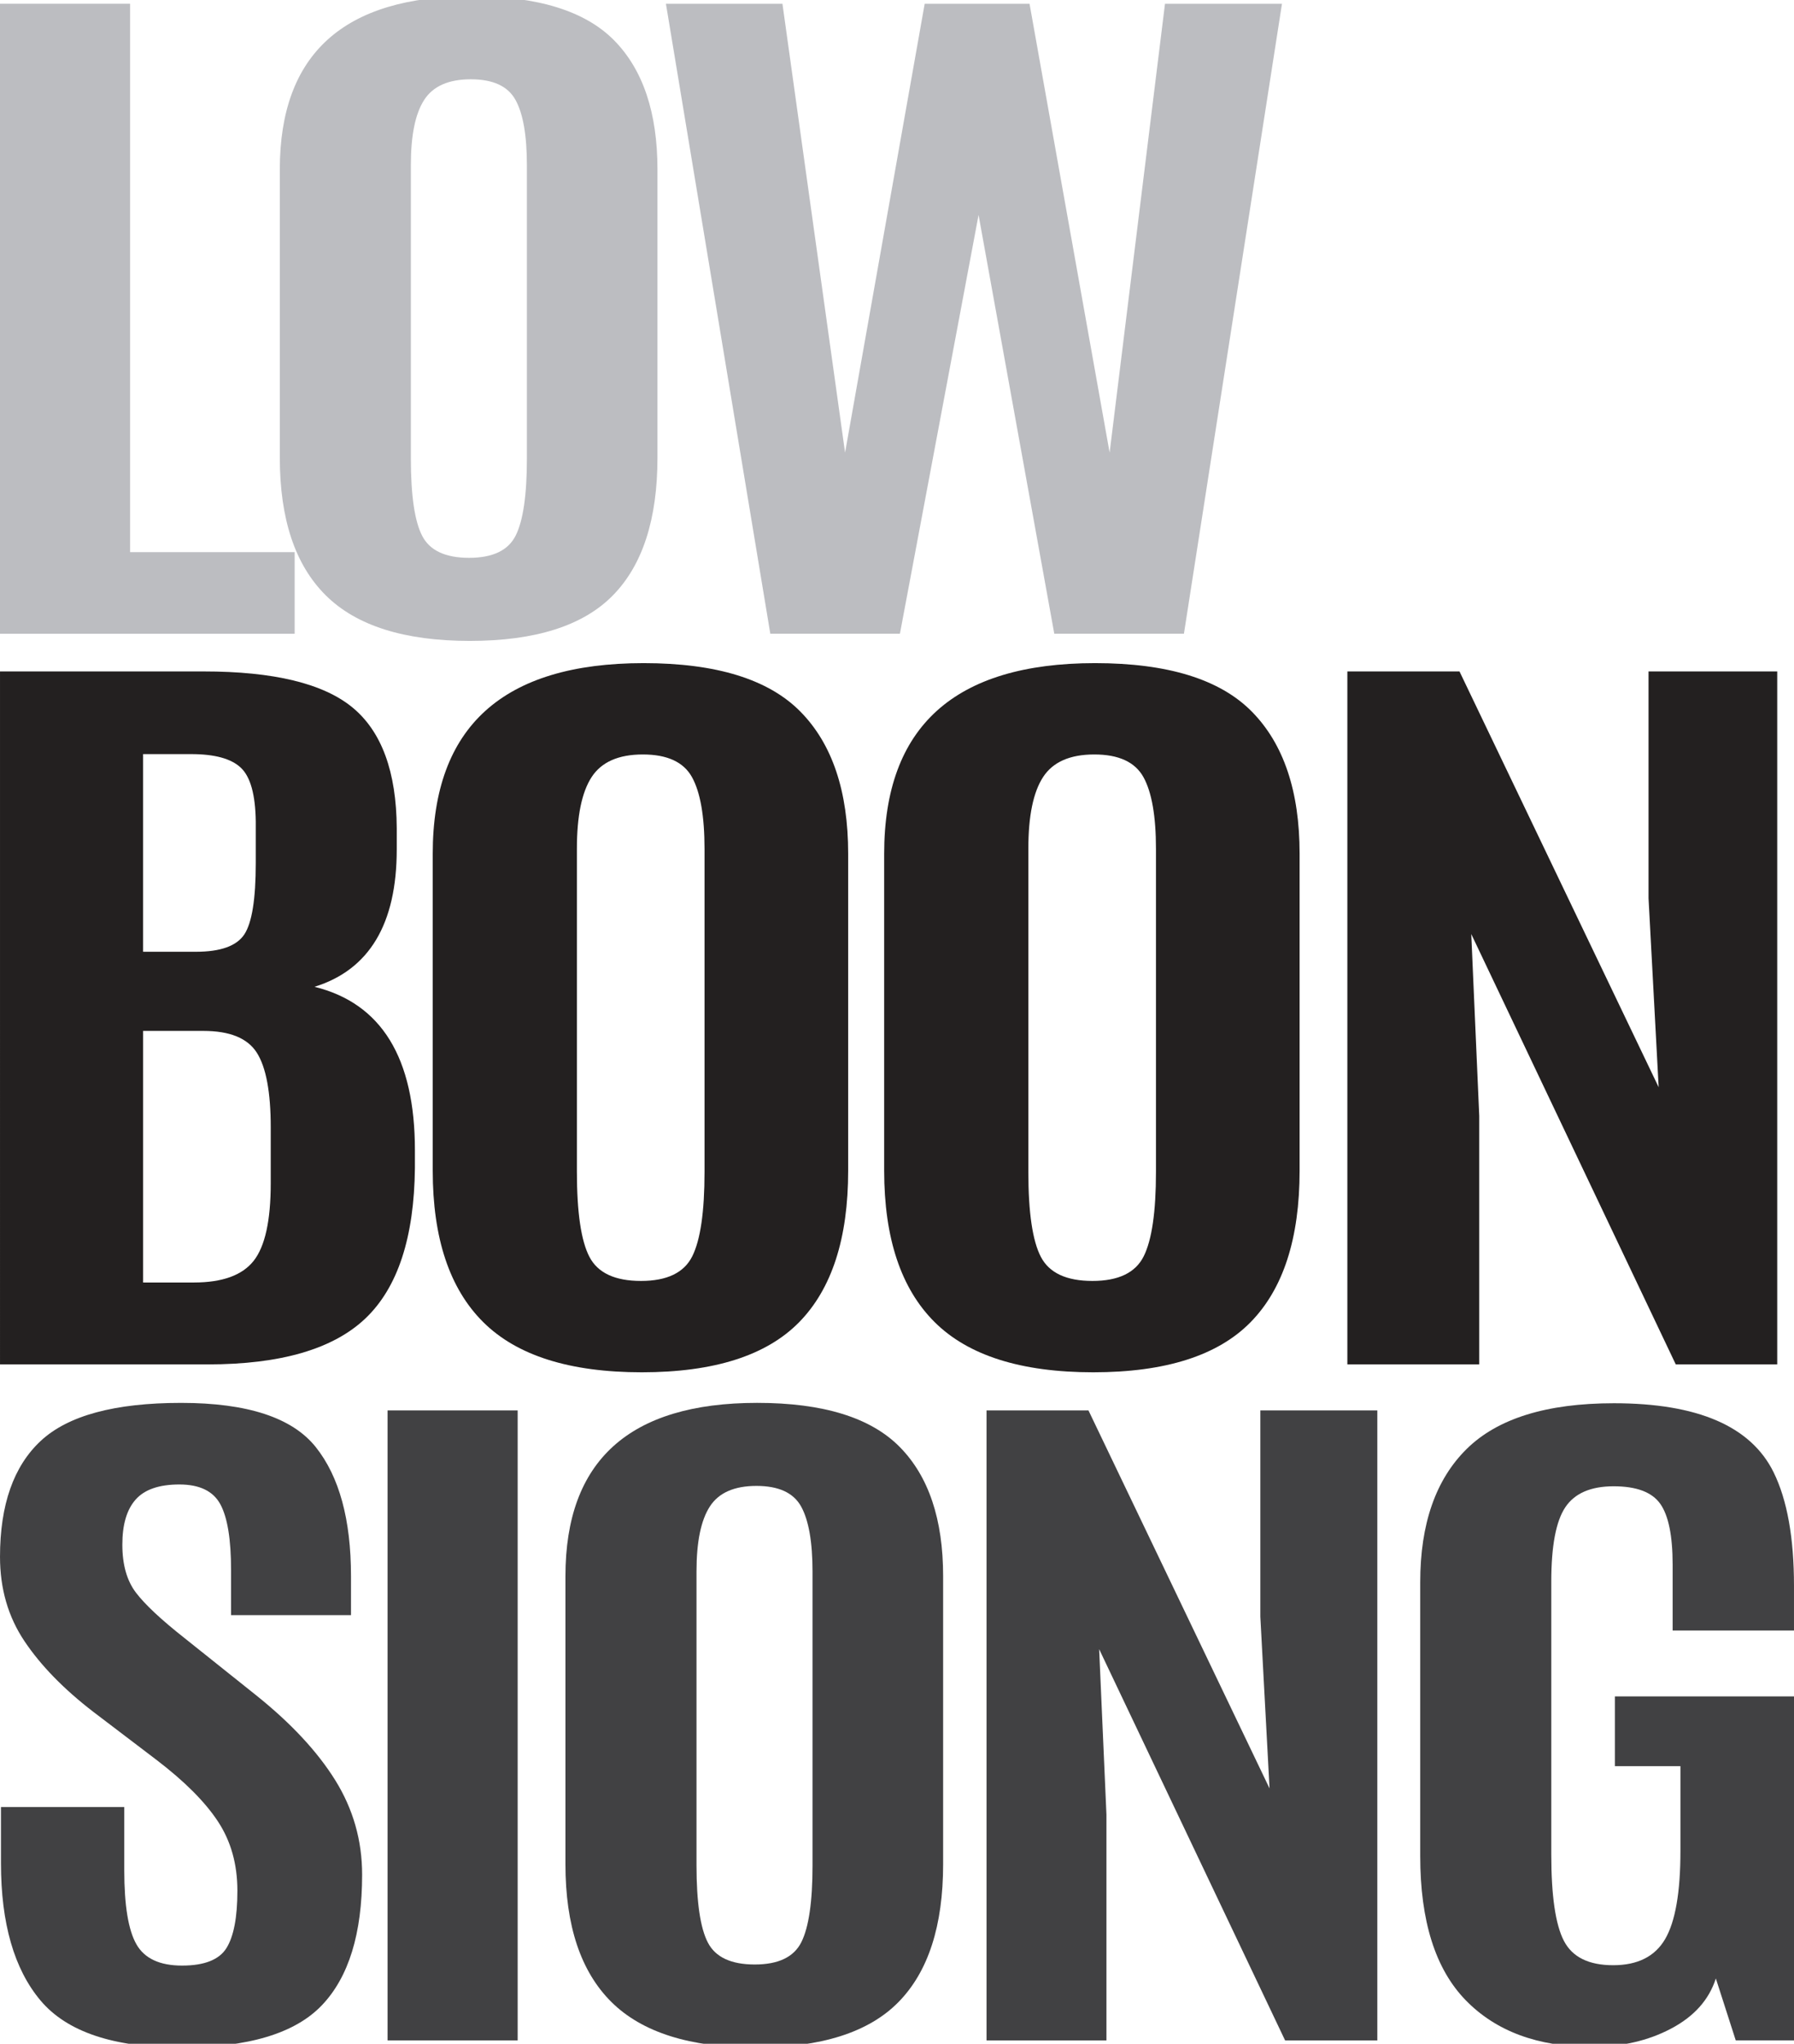
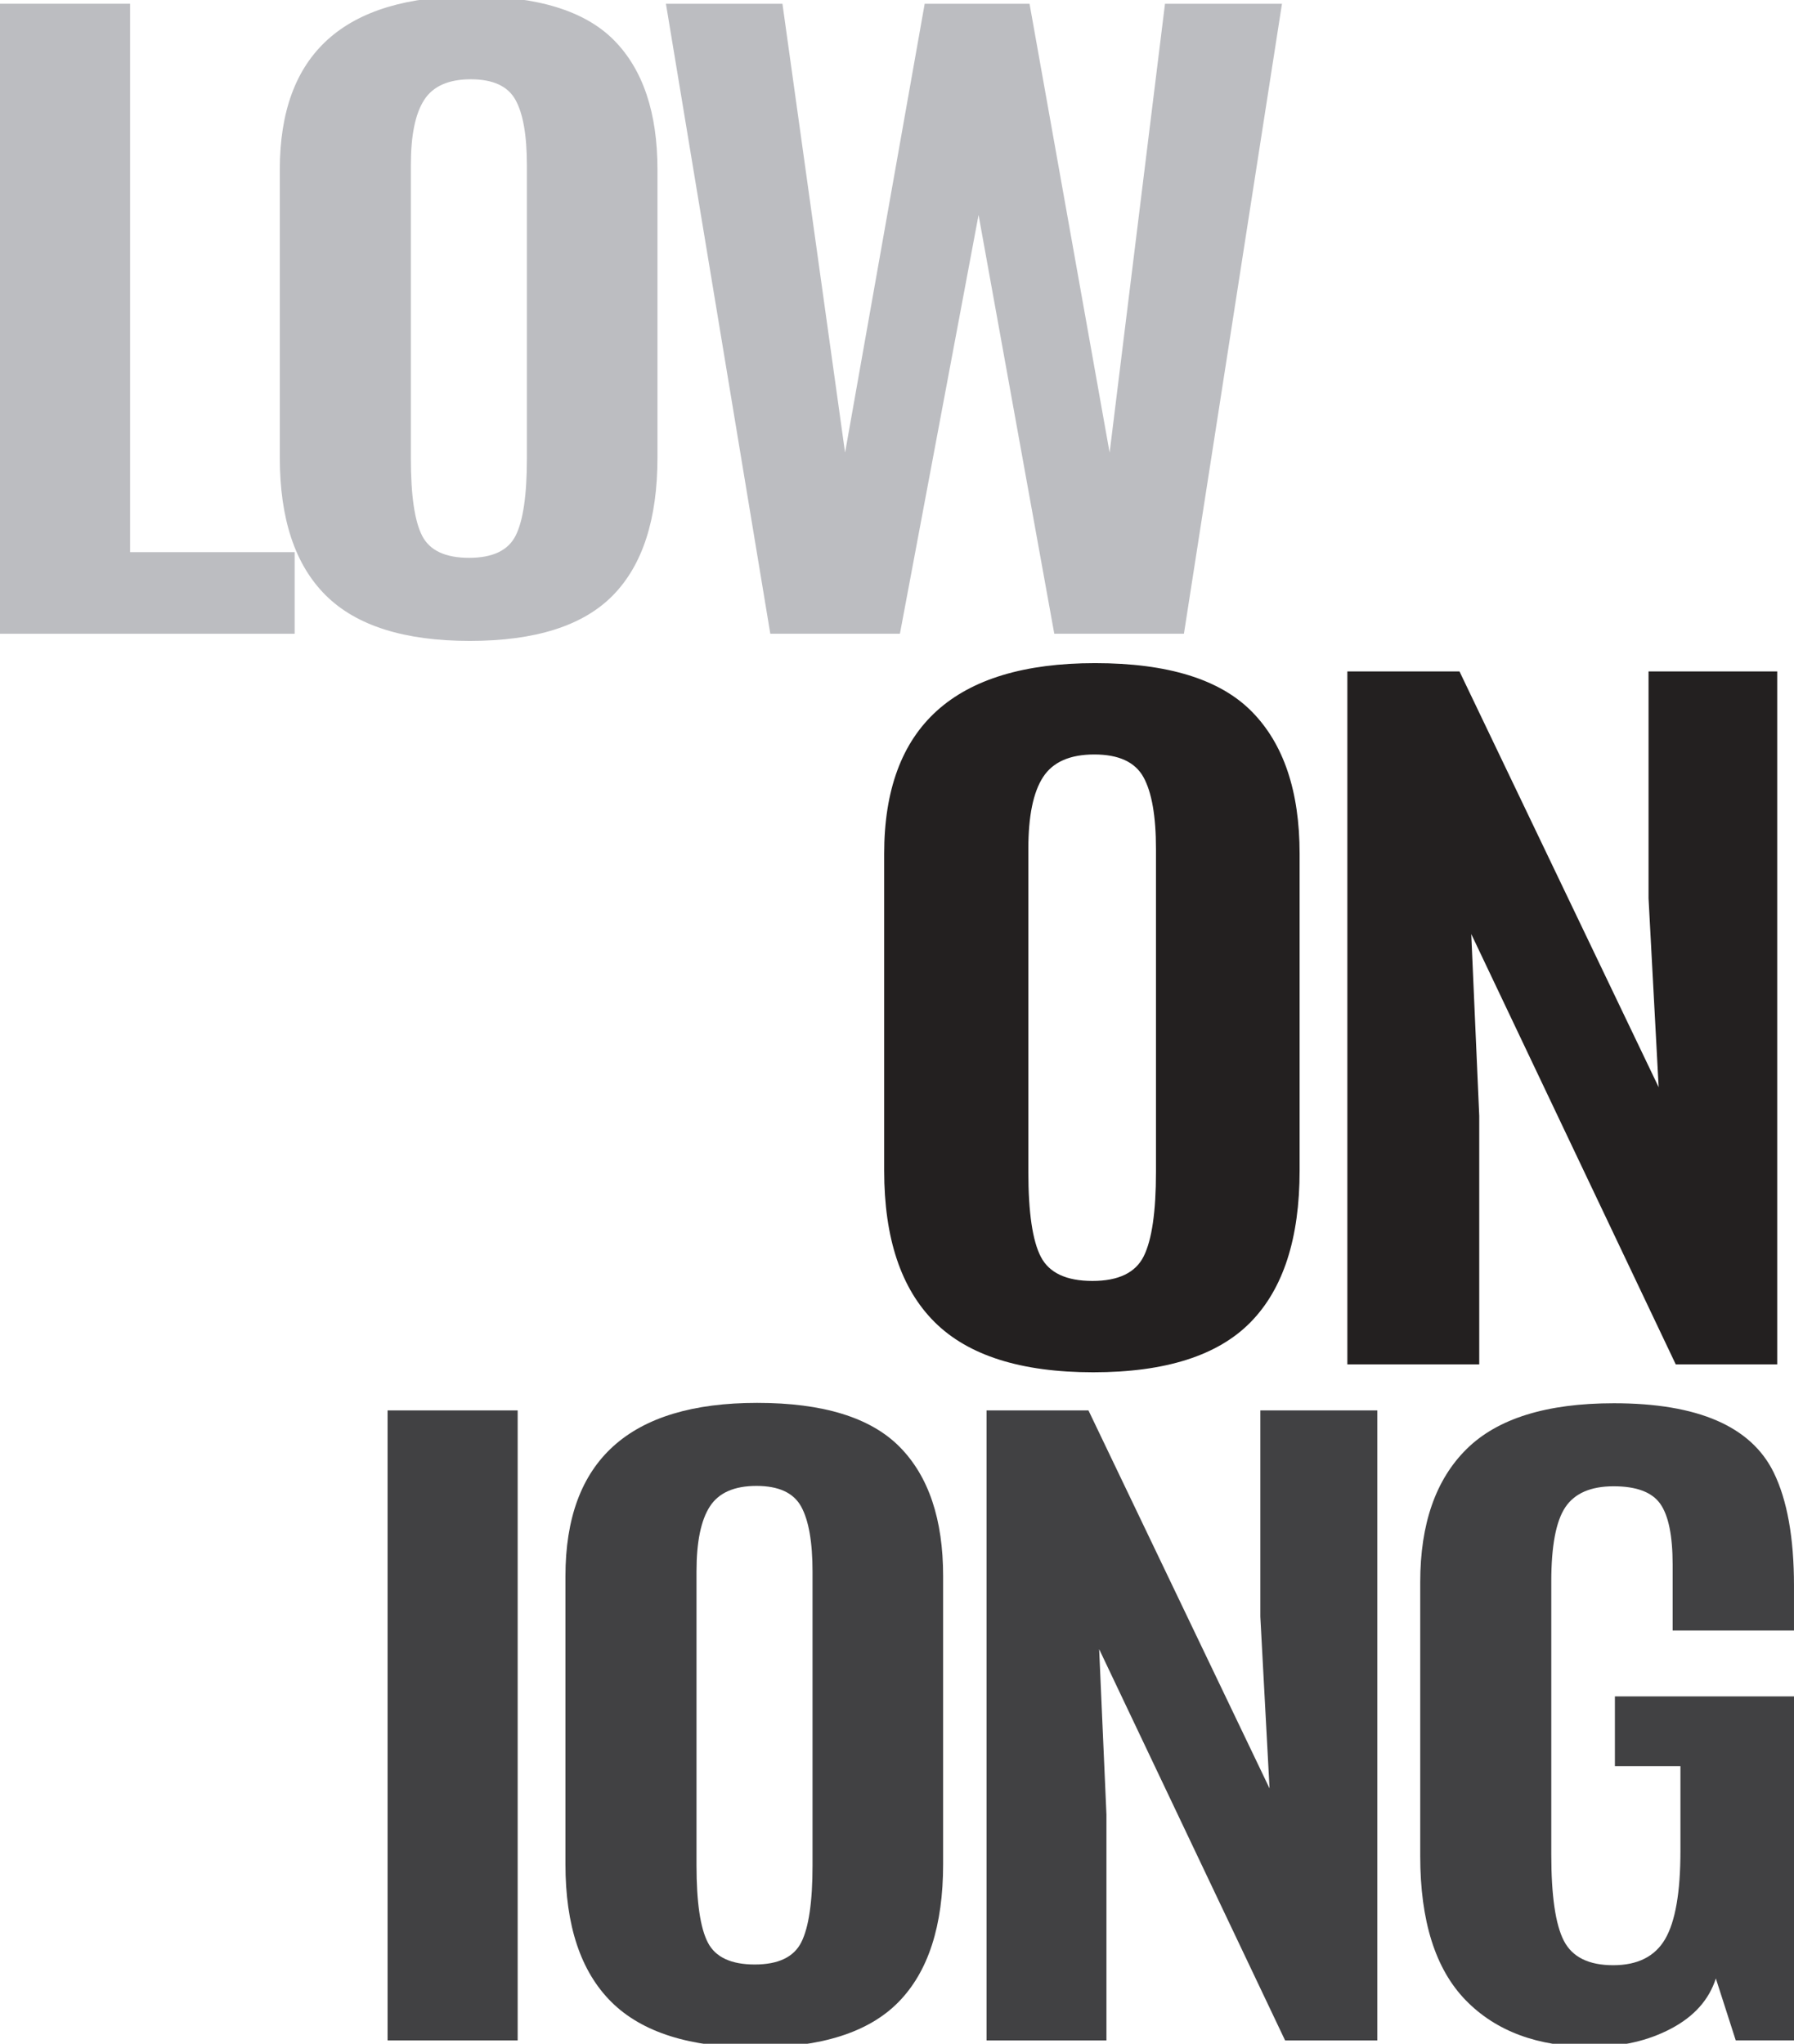
<svg xmlns="http://www.w3.org/2000/svg" version="1.1" id="Layer_1" x="0px" y="0px" width="159.693px" height="181.902px" viewBox="0 0 159.693 181.902" enable-background="new 0 0 159.693 181.902" xml:space="preserve">
  <g>
    <path fill="#BCBDC1" d="M-0.001,56.405V0.334H11.58v48.808h14.648v7.265H-0.001V56.405z" />
    <path fill="#BCBDC1" d="M54.55,52.997c-2.65,2.696-6.892,4.046-12.726,4.046S31.712,55.689,28.99,52.98   c-2.723-2.708-4.083-6.791-4.083-12.249V15.085c0-10.28,5.688-15.42,17.067-15.42c5.877,0,10.104,1.307,12.684,3.918   c2.577,2.612,3.866,6.446,3.866,11.502v25.646C58.525,46.21,57.2,50.3,54.55,52.997z M37.589,47.708   c0.677,1.296,2.067,1.941,4.17,1.941s3.486-0.663,4.148-1.989c0.661-1.327,0.994-3.604,0.994-6.834V14.702   c0-2.655-0.339-4.593-1.016-5.813c-0.678-1.222-2.003-1.832-3.976-1.832c-1.975,0-3.356,0.61-4.148,1.832s-1.188,3.148-1.188,5.782   v26.155C36.574,44.119,36.912,46.412,37.589,47.708z" />
    <path fill="#BCBDC1" d="M68.569,56.405l-9.291-56.07h10.371l5.575,39.951l7.087-39.951h9.333l7.129,39.951l4.929-39.951h10.413   l-8.728,56.07h-11.54l-6.74-37.273l-7.001,37.273H68.569z" />
-     <path fill="#232020" d="M35.316,75.599c0,6.636-2.44,10.712-7.319,12.23c5.957,1.472,8.936,6.319,8.936,14.543v1.577   c-0.063,6.191-1.529,10.653-4.396,13.386c-2.868,2.734-7.551,4.101-14.046,4.101h-18.49V59.759h18.109   c6.243,0,10.663,1.068,13.263,3.206c2.598,2.138,3.913,5.719,3.944,10.741V75.599z M12.737,84.71h4.707   c2.187,0,3.619-0.515,4.302-1.542c0.681-1.028,1.021-3.143,1.021-6.343V73.11c-0.032-2.384-0.475-3.978-1.332-4.782   c-0.854-0.808-2.329-1.21-4.42-1.21h-4.278V84.71z M12.737,114.147h4.517c2.535,0,4.309-0.642,5.324-1.927   c1.014-1.285,1.521-3.586,1.521-6.903v-4.978c0-3.129-0.413-5.344-1.236-6.641s-2.408-1.944-4.753-1.944h-5.372V114.147z" />
-     <path fill="#232020" d="M71.128,117.687c-2.916,2.968-7.582,4.451-13.999,4.451s-11.122-1.489-14.117-4.468   c-2.995-2.979-4.492-7.472-4.492-13.477v-28.21c0-11.308,6.258-16.962,18.775-16.962c6.465,0,11.115,1.438,13.951,4.312   c2.835,2.874,4.254,7.091,4.254,12.65v28.21C75.501,110.223,74.042,114.72,71.128,117.687z M52.471,111.869   c0.744,1.426,2.273,2.139,4.587,2.139s3.833-0.731,4.563-2.191c0.729-1.46,1.093-3.964,1.093-7.518V75.563   c0-2.92-0.373-5.052-1.117-6.396c-0.745-1.343-2.203-2.017-4.373-2.017c-2.171,0-3.691,0.674-4.563,2.017   c-0.872,1.344-1.308,3.464-1.308,6.359v28.771C51.354,107.921,51.726,110.445,52.471,111.869z" />
    <path fill="#232020" d="M111.313,117.687c-2.917,2.968-7.583,4.451-13.999,4.451s-11.124-1.489-14.119-4.468   c-2.993-2.979-4.49-7.472-4.49-13.477v-28.21c0-11.308,6.258-16.962,18.775-16.962c6.464,0,11.115,1.438,13.951,4.312   c2.834,2.874,4.254,7.091,4.254,12.65v28.21C115.685,110.223,114.227,114.72,111.313,117.687z M92.655,111.869   c0.744,1.426,2.274,2.139,4.588,2.139c2.313,0,3.834-0.731,4.563-2.191s1.093-3.964,1.093-7.518V75.563   c0-2.92-0.372-5.052-1.115-6.396c-0.746-1.343-2.203-2.017-4.373-2.017c-2.174,0-3.694,0.674-4.564,2.017   c-0.873,1.344-1.308,3.464-1.308,6.359v28.771C91.538,107.921,91.911,110.445,92.655,111.869z" />
    <path fill="#232020" d="M119.935,121.436V59.759h9.982l17.729,37.006l-0.901-16.82V59.759h11.455v61.677h-9.032l-18.204-38.303   l0.711,16.188v22.113L119.935,121.436L119.935,121.436z" />
-     <path fill="#414143" d="M0.086,165.831v-5.002h10.976v5.639c0,3.121,0.36,5.315,1.081,6.579c0.719,1.265,2.074,1.896,4.063,1.896   c1.987,0,3.306-0.521,3.954-1.561c0.647-1.04,0.972-2.74,0.972-5.099c0-2.356-0.576-4.411-1.729-6.164   c-1.152-1.753-2.981-3.585-5.487-5.495l-5.617-4.271c-2.622-2.018-4.661-4.108-6.115-6.275c-1.455-2.165-2.183-4.671-2.183-7.518   c0-4.63,1.21-8.07,3.63-10.32c2.42-2.252,6.583-3.379,12.489-3.379c5.904,0,9.901,1.313,11.99,3.936   c2.089,2.623,3.134,6.451,3.134,11.483v3.474H20.568v-4.014c0-2.719-0.316-4.669-0.95-5.847c-0.634-1.179-1.852-1.77-3.651-1.77   s-3.097,0.446-3.889,1.339c-0.793,0.893-1.188,2.229-1.188,4.014s0.402,3.207,1.209,4.271c0.806,1.063,2.261,2.423,4.364,4.078   l6.266,5.003c3.141,2.505,5.51,5.044,7.109,7.611c1.599,2.57,2.397,5.374,2.397,8.412c0,5.246-1.194,9.122-3.586,11.627   c-2.392,2.508-6.575,3.76-12.553,3.76c-5.979,0-10.141-1.396-12.489-4.188C1.259,175.256,0.086,171.183,0.086,165.831z" />
    <path fill="#414143" d="M34.5,181.601v-56.069h11.58v56.069H34.5z" />
    <path fill="#414143" d="M79.976,178.192c-2.649,2.697-6.892,4.045-12.726,4.045s-10.111-1.354-12.834-4.062   s-4.083-6.79-4.083-12.249v-25.647c0-10.277,5.688-15.419,17.067-15.419c5.877,0,10.105,1.308,12.685,3.919   c2.578,2.611,3.867,6.446,3.867,11.5v25.647C83.952,171.406,82.626,175.495,79.976,178.192z M63.015,172.903   c0.677,1.297,2.067,1.943,4.17,1.943c2.104,0,3.486-0.664,4.148-1.991c0.663-1.326,0.994-3.604,0.994-6.835v-26.124   c0-2.652-0.34-4.59-1.016-5.813c-0.678-1.224-2.003-1.832-3.976-1.832c-1.975,0-3.356,0.608-4.148,1.832   c-0.792,1.223-1.188,3.147-1.188,5.783v26.152C62,169.314,62.338,171.608,63.015,172.903z" />
    <path fill="#414143" d="M87.816,181.601v-56.069h9.074l16.118,33.642l-0.82-15.291v-18.351h10.414v56.069h-8.21L97.841,146.78   L98.49,161.5v20.102L87.816,181.601L87.816,181.601z" />
    <path fill="#414143" d="M141.675,182.175c-4.782,0-8.521-1.387-11.213-4.157c-2.694-2.772-4.041-7.048-4.041-12.824v-24.371   c0-5.183,1.375-9.133,4.127-11.853c2.75-2.718,7.122-4.077,13.114-4.077c7.46,0,12.199,2.05,14.217,6.148   c1.21,2.465,1.813,5.831,1.813,10.099v3.982h-10.802v-5.862c0-2.57-0.368-4.375-1.102-5.415c-0.735-1.04-2.119-1.561-4.148-1.561   c-2.032,0-3.465,0.619-4.3,1.861c-0.835,1.243-1.252,3.446-1.252,6.611v24.308c0,3.676,0.374,6.234,1.124,7.68   c0.748,1.443,2.209,2.166,4.385,2.166s3.718-0.775,4.624-2.326c0.908-1.55,1.363-4.162,1.363-7.836v-7.553h-5.834v-6.212h15.943   V181.6h-5.185l-1.772-5.511c-0.604,1.89-1.929,3.377-3.975,4.459C146.715,181.634,144.353,182.175,141.675,182.175z" />
  </g>
</svg>